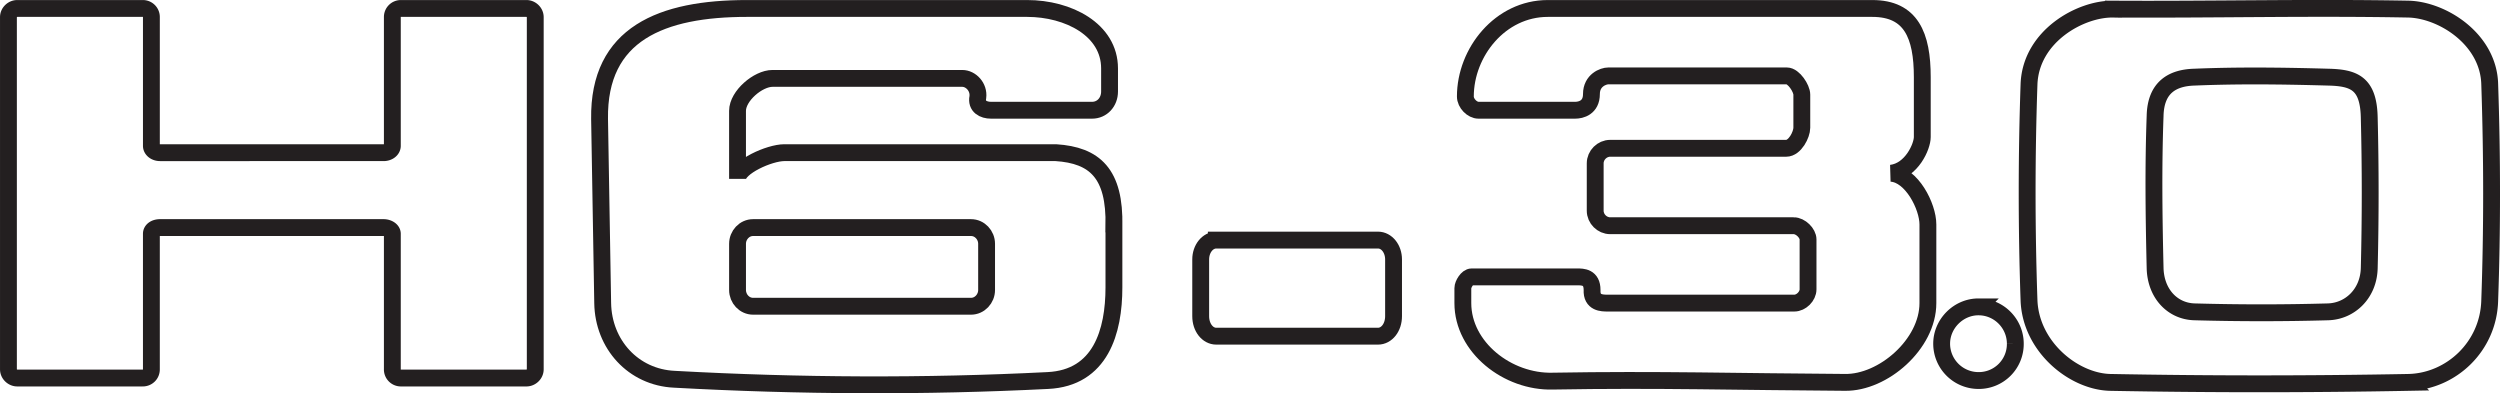
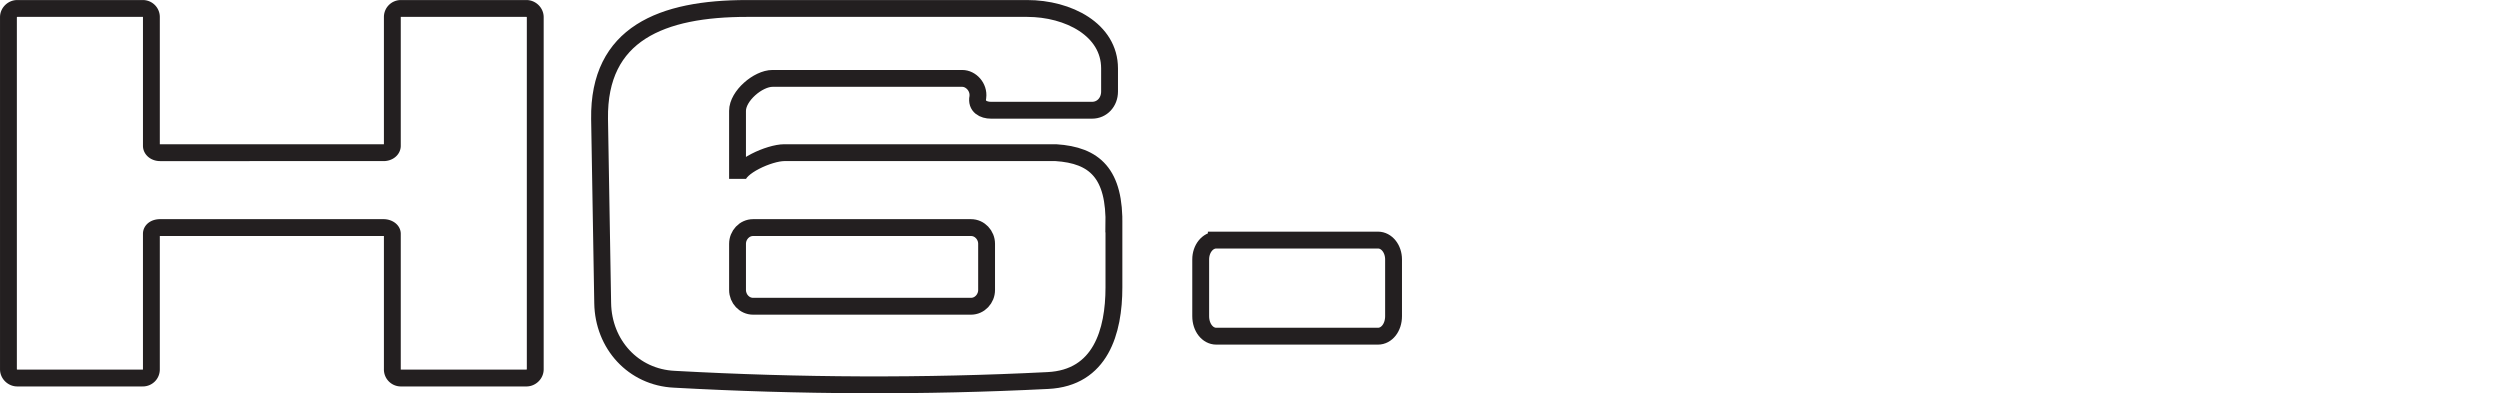
<svg xmlns="http://www.w3.org/2000/svg" width="288.359" height="45.359">
  <defs>
    <clipPath id="a">
      <path d="M0 0h73v45.36H0Zm0 0" />
    </clipPath>
    <clipPath id="b">
      <path d="M127 16h45v29.36h-45zm0 0" />
    </clipPath>
    <clipPath id="c">
-       <path d="M157 0h77v45.36h-77zm0 0" />
-     </clipPath>
+       </clipPath>
    <clipPath id="d">
      <path d="M212 24h32v21.36h-32zm0 0" />
    </clipPath>
    <clipPath id="e">
-       <path d="M58 0h82v45.36H58Zm0 0" />
+       <path d="M58 0h82v45.36H58Z" />
    </clipPath>
    <clipPath id="f">
-       <path d="M222 0h66.36v45.36H222Zm0 0" />
-     </clipPath>
+       </clipPath>
  </defs>
  <g clip-path="url(#a)">
    <path fill="none" stroke="#231f20" stroke-width="1.944" d="M45.254 42.594a.984.984 0 0 0 1.008 1.008H60.73c.504 0 1.008-.434 1.008-1.008V1.984c0-.574-.504-1.007-1.008-1.007H46.262a.984.984 0 0 0-1.008 1.007V16.82c0 .43-.434.79-1.012.79H18.47c-.578 0-1.008-.36-1.008-.79V1.984A.986.986 0 0 0 16.453.977H1.98C1.477.977.973 1.41.973 1.984v40.61c0 .574.504 1.008 1.007 1.008h14.473a.986.986 0 0 0 1.008-1.008V26.969c0-.43.43-.719 1.008-.719h25.773c.504 0 1.012.29 1.012.719zm0 0" />
  </g>
  <g clip-path="url(#b)">
    <path fill="none" stroke="#231f20" stroke-width="1.944" d="M140.293 27.691h18.648c1.008 0 1.797 1.008 1.797 2.23v6.552c0 1.297-.789 2.304-1.797 2.304h-18.648c-1.008 0-1.8-1.007-1.8-2.304v-6.551c0-1.223.792-2.23 1.8-2.23zm0 0" />
  </g>
  <g clip-path="url(#c)">
    <path fill="none" stroke="#231f20" stroke-width="1.944" d="M206.89 26.035h-21.167c-.934 0-1.727-.793-1.727-1.73v-5.47c0-.937.793-1.73 1.727-1.73h20.304c1.008 0 1.801-1.582 1.801-2.375v-3.816c0-.719-.937-2.16-1.726-2.16h-20.594c-.574 0-1.946.504-1.946 2.09 0 1.582-1.222 1.87-1.87 1.87h-11.16c-.72 0-1.512-.792-1.512-1.585 0-5.11 4.03-10.152 9.503-10.152h37.442c4.465 0 5.758 3.097 5.758 7.921v6.91c0 1.083-1.223 3.891-3.598 4.176 2.375.145 4.246 3.817 4.246 5.907v9.07c0 4.754-5.184 9.219-9.574 9.144-12.168-.07-21.527-.359-33.695-.144-5.188.144-10.372-3.887-10.372-9v-1.727c0-.433.504-1.297 1.008-1.297h12.168c.649 0 1.73 0 1.73 1.512-.073 1.512 1.153 1.512 1.802 1.512h21.527c.793 0 1.582-.793 1.582-1.582v-5.762c0-.719-.863-1.582-1.656-1.582zm0 0" />
  </g>
  <g clip-path="url(#d)">
-     <path fill="none" stroke="#231f20" stroke-width="1.944" d="M228.203 35.395c2.375 0 4.25 1.945 4.25 4.246a4.212 4.212 0 0 1-4.25 4.25 4.254 4.254 0 0 1-4.246-4.25c0-2.301 1.941-4.246 4.246-4.246zm0 0" />
-   </g>
+     </g>
  <g clip-path="url(#e)">
    <path fill="none" stroke="#231f20" stroke-width="1.944" d="M128.484 26.105v7.06c0 5.038-1.511 10.437-7.632 10.726-14.254.718-28.657.648-43.055-.145-4.754-.215-8.207-4.031-8.281-8.785l-.36-21.238C69.012 3.859 76.356.977 86.148.977h32.329c4.75 0 9.503 2.449 9.503 6.914v2.664c0 1.222-.863 2.16-2.015 2.16H114.3c-.863 0-1.73-.434-1.512-1.512.145-1.152-.793-2.16-1.8-2.16H89.101c-1.657 0-4.032 2.016-4.032 3.742v7.848c0-1.367 3.668-3.024 5.399-3.024h31.32c4.465.29 6.84 2.375 6.695 8.496zm-41.617.145h25.13c1.007 0 1.8.863 1.8 1.871v5.328c0 1.008-.793 1.875-1.8 1.875h-25.13c-1.008 0-1.797-.867-1.797-1.875v-5.328c0-1.008.79-1.871 1.797-1.871zm0 0" />
  </g>
  <g clip-path="url(#f)">
    <path fill="none" stroke="#231f20" stroke-width="1.944" d="M243.758 1.05c11.3.071 22.605-.214 33.98 0 3.961.071 9.29 3.458 9.434 8.641.289 8.567.289 16.848 0 24.985-.145 5.328-4.465 9.285-9.29 9.43a913.121 913.121 0 0 1-34.558 0c-4.176-.145-9.07-4.102-9.289-9.43a360.01 360.01 0 0 1 0-24.985c.219-5.546 5.977-8.714 9.723-8.64zm9.36 7.848c5.183-.214 10.292-.144 15.405 0 2.954.07 4.68.649 4.754 4.68.145 5.762.145 11.52 0 17.352-.074 2.953-2.23 4.968-4.754 5.039-5.113.144-10.222.144-15.406 0-2.52-.07-4.465-2.086-4.539-5.04-.14-5.902-.215-11.734 0-17.566.074-3.312 2.02-4.394 4.54-4.465zm0 0" />
  </g>
</svg>